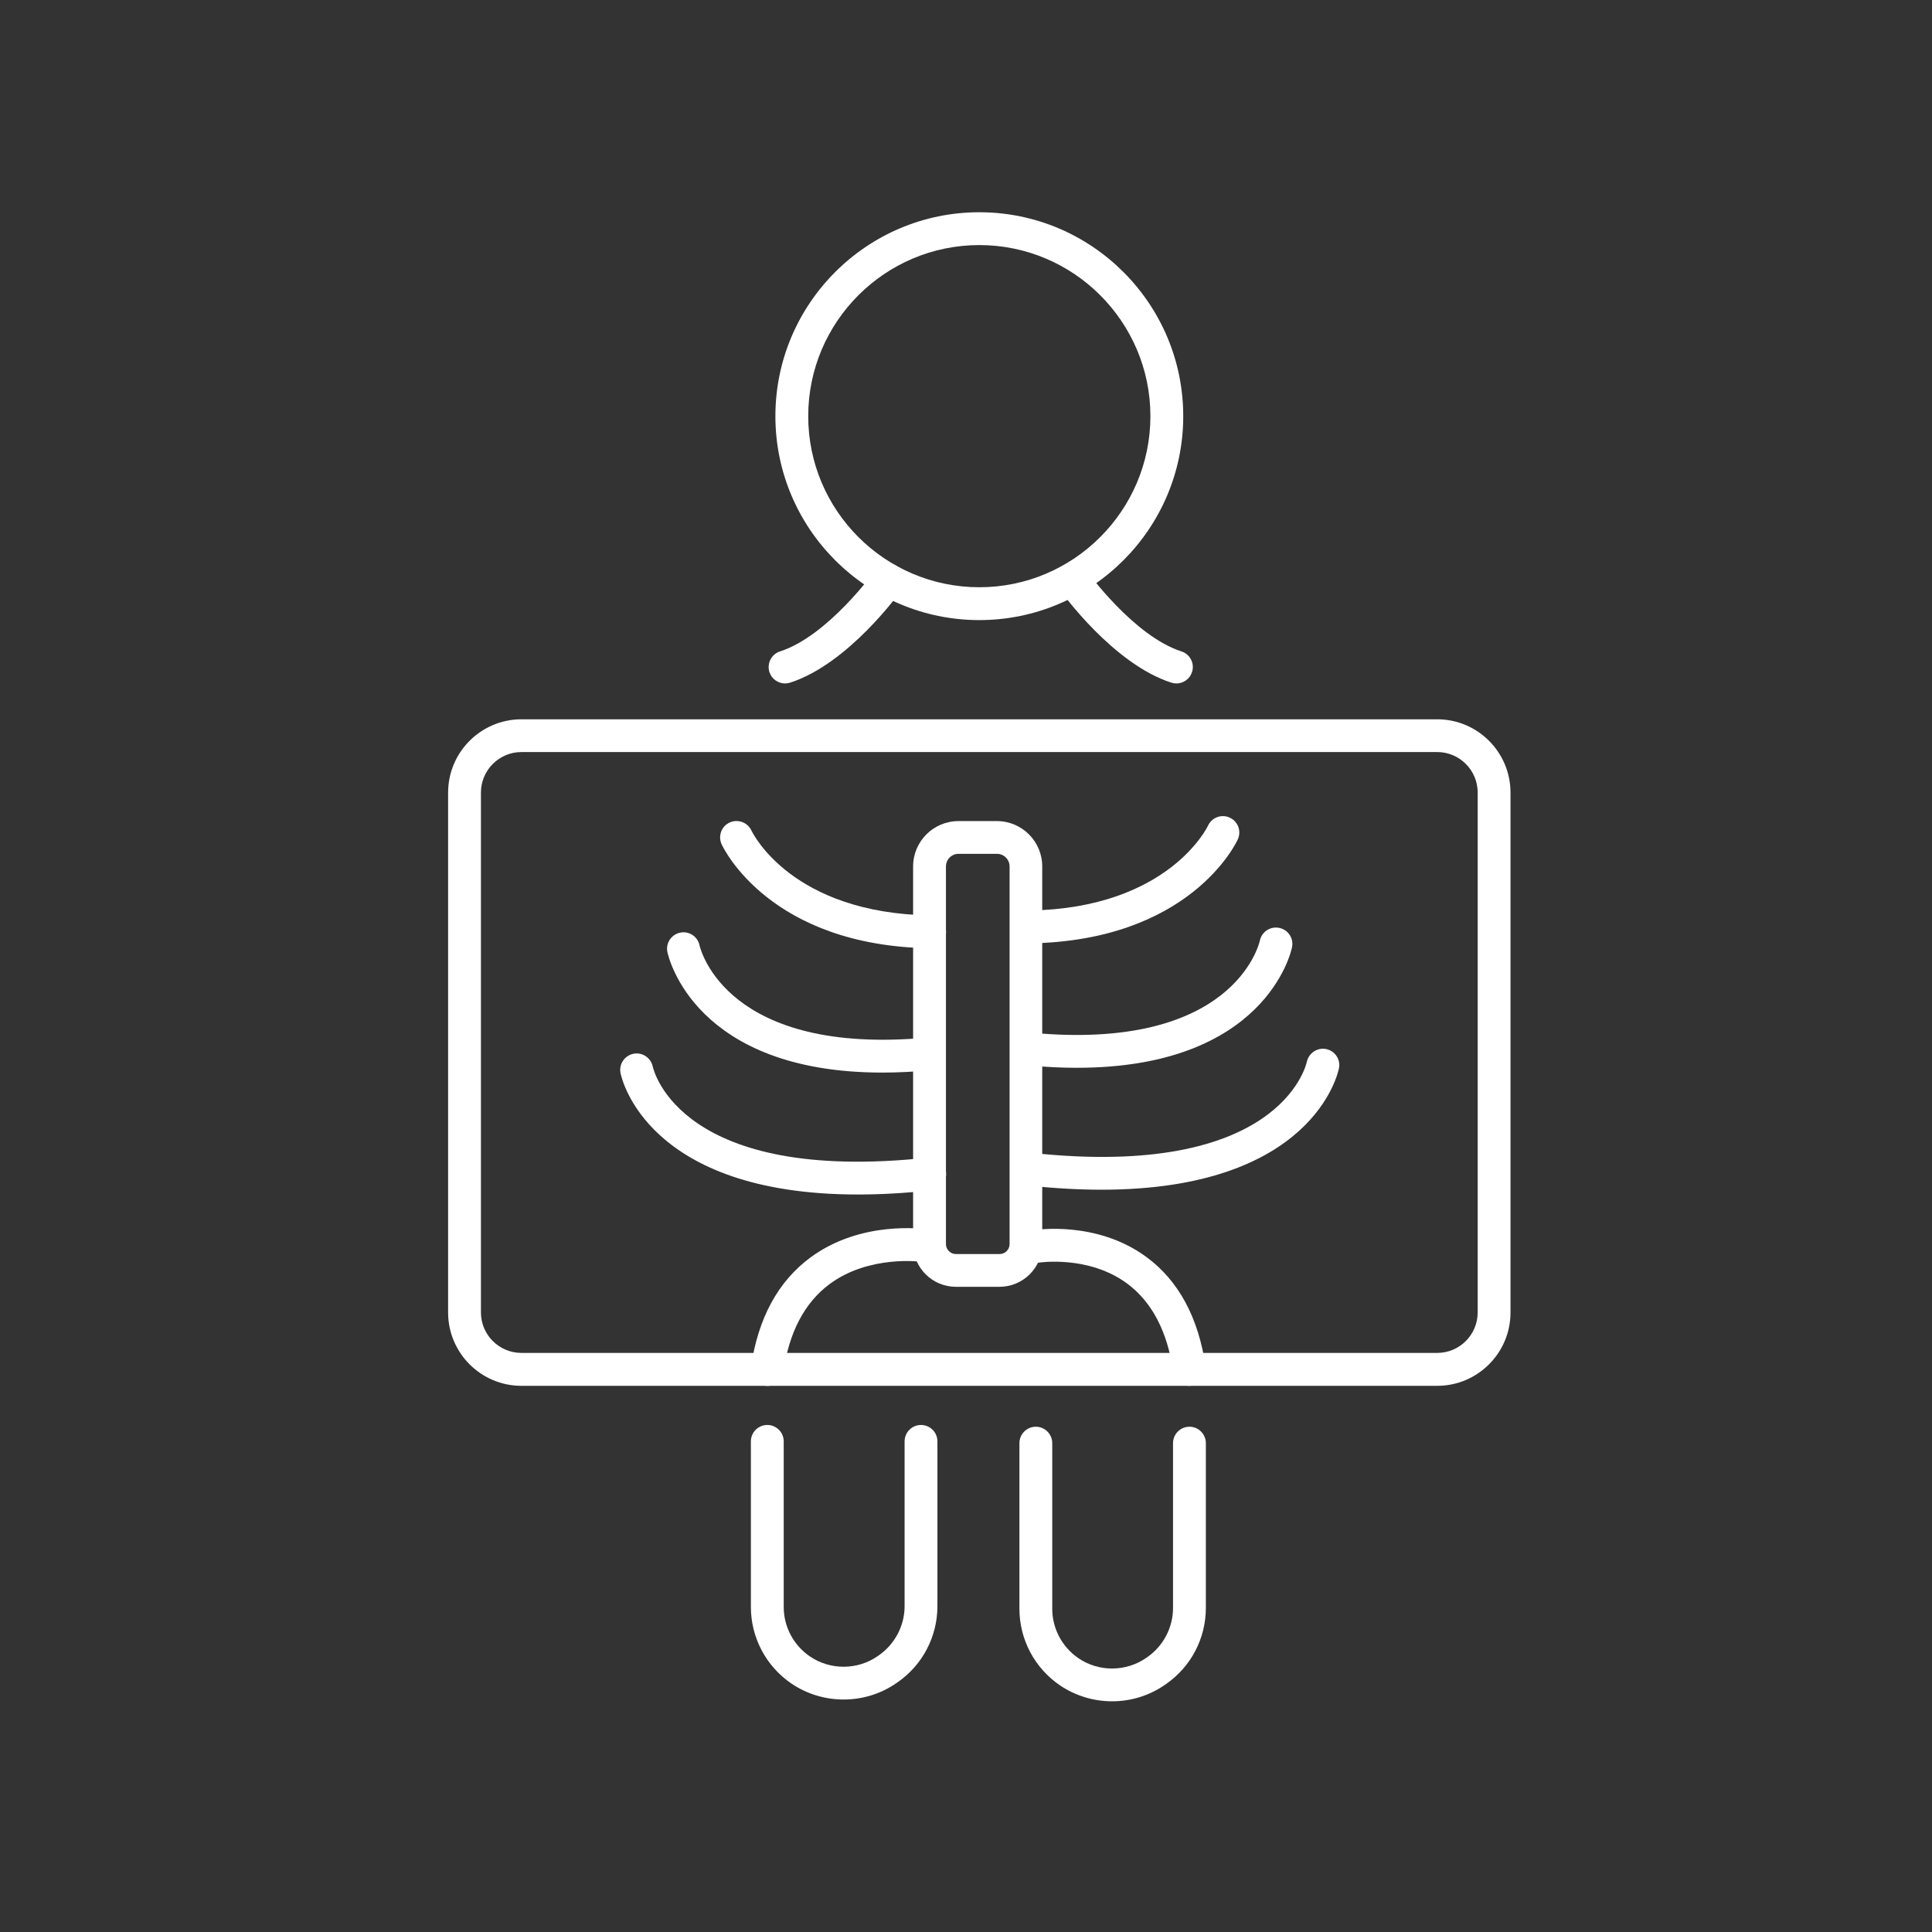
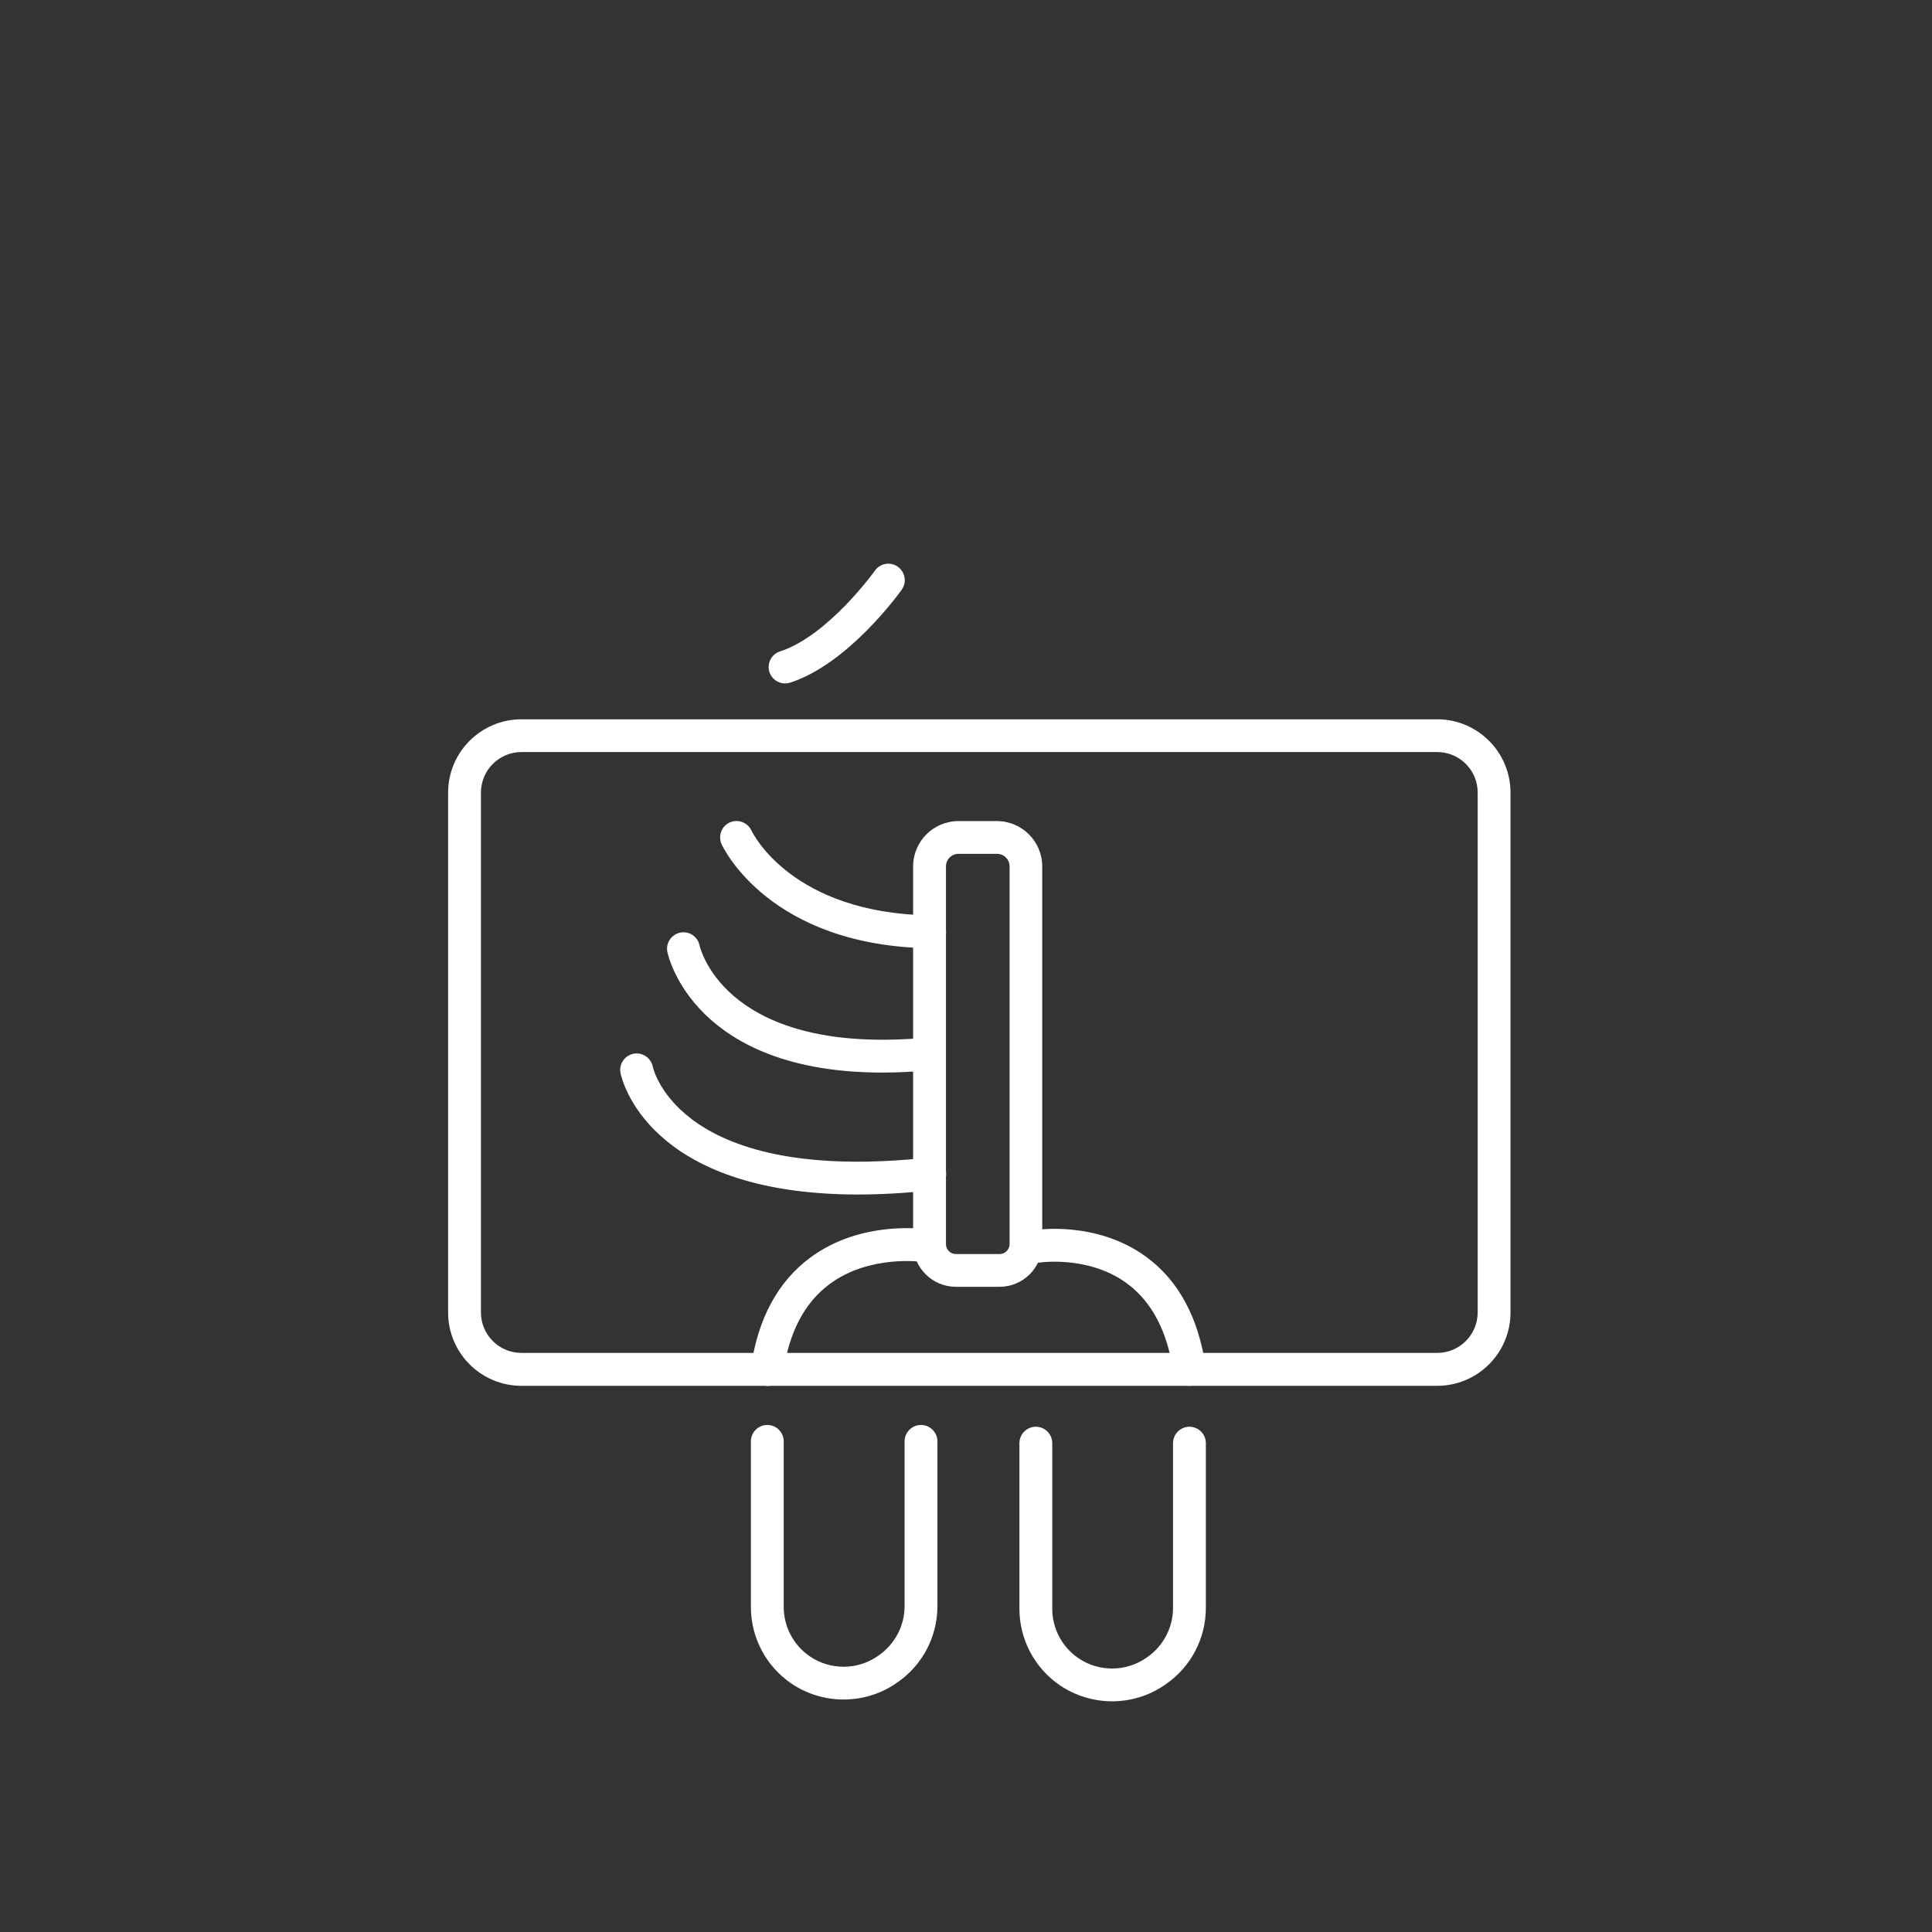
<svg xmlns="http://www.w3.org/2000/svg" width="120" height="120" viewBox="0 0 120 120" fill="none">
  <rect x="0" y="0" width="120" height="120" fill="#333333" stroke="none" />
  <g clip-path="url(#clip0_474_2104)">
    <path d="M52.399 105.56C51.269 105.56 50.134 105.23 49.164 104.574C47.582 103.499 46.639 101.719 46.639 99.812V89.526C46.639 88.964 47.097 88.507 47.659 88.507C48.221 88.507 48.678 88.964 48.678 89.526V99.812C48.678 101.046 49.29 102.193 50.31 102.887C51.578 103.747 53.27 103.736 54.521 102.86L54.593 102.81C55.585 102.115 56.186 100.975 56.186 99.762V89.526C56.186 88.964 56.643 88.507 57.205 88.507C57.767 88.507 58.225 88.964 58.225 89.526V99.762C58.225 101.647 57.304 103.411 55.756 104.486L55.684 104.535C54.703 105.219 53.551 105.56 52.399 105.56Z" fill="white" />
    <path d="M69.078 105.671C67.948 105.671 66.812 105.34 65.842 104.684C64.26 103.609 63.318 101.829 63.318 99.922V89.637C63.318 89.075 63.775 88.617 64.338 88.617C64.9 88.617 65.357 89.075 65.357 89.637V99.922C65.357 101.157 65.969 102.303 66.989 102.998C68.251 103.857 69.943 103.846 71.2 102.97L71.271 102.92C72.263 102.226 72.859 101.085 72.859 99.872V89.637C72.859 89.075 73.316 88.617 73.879 88.617C74.441 88.617 74.898 89.075 74.898 89.637V99.872C74.898 101.757 73.978 103.521 72.429 104.596L72.357 104.646C71.376 105.329 70.224 105.671 69.072 105.671H69.078Z" fill="white" />
-     <path d="M60.827 38.515C53.843 38.515 48.161 32.832 48.161 25.849C48.161 18.865 53.843 13.183 60.827 13.183C67.81 13.183 73.493 18.865 73.493 25.849C73.493 32.832 67.81 38.515 60.827 38.515ZM60.827 15.222C54.968 15.222 50.2 19.99 50.2 25.849C50.2 31.708 54.968 36.475 60.827 36.475C66.686 36.475 71.454 31.708 71.454 25.849C71.454 19.99 66.686 15.222 60.827 15.222Z" fill="white" />
    <path d="M48.761 42.45C48.332 42.45 47.929 42.175 47.791 41.745C47.621 41.21 47.913 40.632 48.447 40.461C51.424 39.502 54.317 35.484 54.345 35.44C54.67 34.982 55.31 34.872 55.767 35.203C56.224 35.533 56.335 36.167 56.01 36.625C55.877 36.812 52.703 41.232 49.076 42.401C48.971 42.434 48.866 42.45 48.761 42.45Z" fill="white" />
-     <path d="M73.068 42.451C72.964 42.451 72.859 42.434 72.754 42.401C69.133 41.233 65.958 36.812 65.82 36.625C65.495 36.167 65.6 35.528 66.063 35.203C66.52 34.877 67.16 34.982 67.485 35.44C67.513 35.478 70.406 39.502 73.383 40.461C73.917 40.632 74.215 41.21 74.038 41.745C73.901 42.175 73.498 42.451 73.068 42.451Z" fill="white" />
    <path d="M62.095 79.925H59.367C57.906 79.925 56.715 78.734 56.715 77.279V53.816C56.715 52.261 57.977 50.999 59.532 50.999H61.919C63.473 50.999 64.735 52.261 64.735 53.816V77.279C64.735 78.74 63.544 79.925 62.084 79.925H62.095ZM59.537 53.033C59.108 53.033 58.755 53.38 58.755 53.816V77.279C58.755 77.61 59.036 77.891 59.367 77.891H62.095C62.426 77.891 62.707 77.61 62.707 77.279V53.816C62.707 53.386 62.359 53.033 61.924 53.033H59.537Z" fill="white" />
    <path d="M57.74 58.898H57.724C47.813 58.727 44.942 52.697 44.82 52.438C44.589 51.925 44.809 51.319 45.322 51.087C45.829 50.856 46.435 51.077 46.672 51.584C46.782 51.81 49.213 56.71 57.757 56.858C58.319 56.869 58.765 57.332 58.76 57.895C58.749 58.451 58.297 58.898 57.74 58.898Z" fill="white" />
    <path d="M54.819 66.62C43.151 66.62 41.525 59.46 41.453 59.135C41.337 58.584 41.695 58.044 42.247 57.928C42.792 57.812 43.332 58.165 43.448 58.71C43.514 59.008 45.168 65.606 57.641 64.443C58.209 64.388 58.699 64.801 58.749 65.363C58.799 65.925 58.391 66.421 57.828 66.471C56.754 66.57 55.751 66.62 54.813 66.62H54.819Z" fill="white" />
    <path d="M53.297 74.193C40.185 74.193 38.608 66.983 38.542 66.647C38.432 66.096 38.796 65.561 39.347 65.451C39.893 65.341 40.427 65.699 40.543 66.245C40.615 66.564 42.345 73.548 57.635 71.905C58.203 71.85 58.699 72.253 58.76 72.809C58.82 73.372 58.412 73.873 57.855 73.934C56.202 74.11 54.686 74.193 53.303 74.193H53.297Z" fill="white" />
-     <path d="M63.968 58.594C63.411 58.594 62.959 58.148 62.948 57.591C62.937 57.029 63.389 56.566 63.952 56.555C72.594 56.406 75.008 51.335 75.03 51.286C75.267 50.773 75.874 50.547 76.381 50.784C76.893 51.021 77.119 51.622 76.882 52.135C76.766 52.394 73.895 58.423 63.979 58.594H63.963H63.968Z" fill="white" />
-     <path d="M66.89 66.322C65.953 66.322 64.944 66.278 63.875 66.174C63.312 66.124 62.905 65.622 62.954 65.066C63.004 64.509 63.511 64.09 64.062 64.145C76.563 65.314 78.194 58.694 78.255 58.413C78.376 57.867 78.916 57.514 79.468 57.636C80.013 57.752 80.366 58.286 80.25 58.837C80.184 59.168 78.553 66.322 66.89 66.322Z" fill="white" />
-     <path d="M68.411 73.895C67.028 73.895 65.512 73.812 63.858 73.636C63.296 73.575 62.894 73.074 62.954 72.512C63.015 71.949 63.511 71.547 64.079 71.608C79.401 73.256 81.105 66.245 81.171 65.947C81.292 65.401 81.827 65.049 82.372 65.159C82.918 65.275 83.276 65.798 83.166 66.349C83.1 66.686 81.518 73.895 68.411 73.895Z" fill="white" />
    <path d="M89.268 86.076H32.386C29.872 86.076 27.833 84.032 27.833 81.524V49.23C27.833 46.717 29.878 44.677 32.386 44.677H89.268C91.781 44.677 93.82 46.722 93.82 49.23V81.524C93.82 84.037 91.775 86.076 89.268 86.076ZM32.386 46.711C31.002 46.711 29.872 47.841 29.872 49.224V81.518C29.872 82.907 31.002 84.032 32.386 84.032H89.268C90.657 84.032 91.781 82.902 91.781 81.518V49.224C91.781 47.836 90.651 46.711 89.268 46.711H32.386Z" fill="white" />
    <path d="M47.659 86.077C47.609 86.077 47.559 86.077 47.51 86.066C46.953 85.983 46.567 85.47 46.645 84.914C47.08 81.888 48.32 79.6 50.327 78.112C53.501 75.764 57.415 76.337 57.58 76.359C58.137 76.448 58.517 76.966 58.429 77.522C58.341 78.079 57.817 78.459 57.266 78.377C57.211 78.371 53.992 77.925 51.523 79.76C49.974 80.912 49.015 82.742 48.656 85.206C48.585 85.713 48.149 86.082 47.648 86.082L47.659 86.077Z" fill="white" />
    <path d="M73.879 86.076C73.377 86.076 72.942 85.707 72.87 85.2C72.512 82.703 71.547 80.857 69.998 79.716C67.606 77.952 64.542 78.421 64.514 78.426C63.963 78.514 63.434 78.139 63.346 77.583C63.257 77.026 63.627 76.502 64.183 76.414C64.343 76.387 68.091 75.797 71.189 78.062C73.201 79.534 74.446 81.843 74.887 84.913C74.97 85.47 74.579 85.988 74.022 86.065C73.972 86.071 73.923 86.076 73.879 86.076Z" fill="white" />
  </g>
  <defs>
    <clipPath id="clip0_474_2104">
      <rect width="120" height="120" fill="white" />
    </clipPath>
  </defs>
</svg>